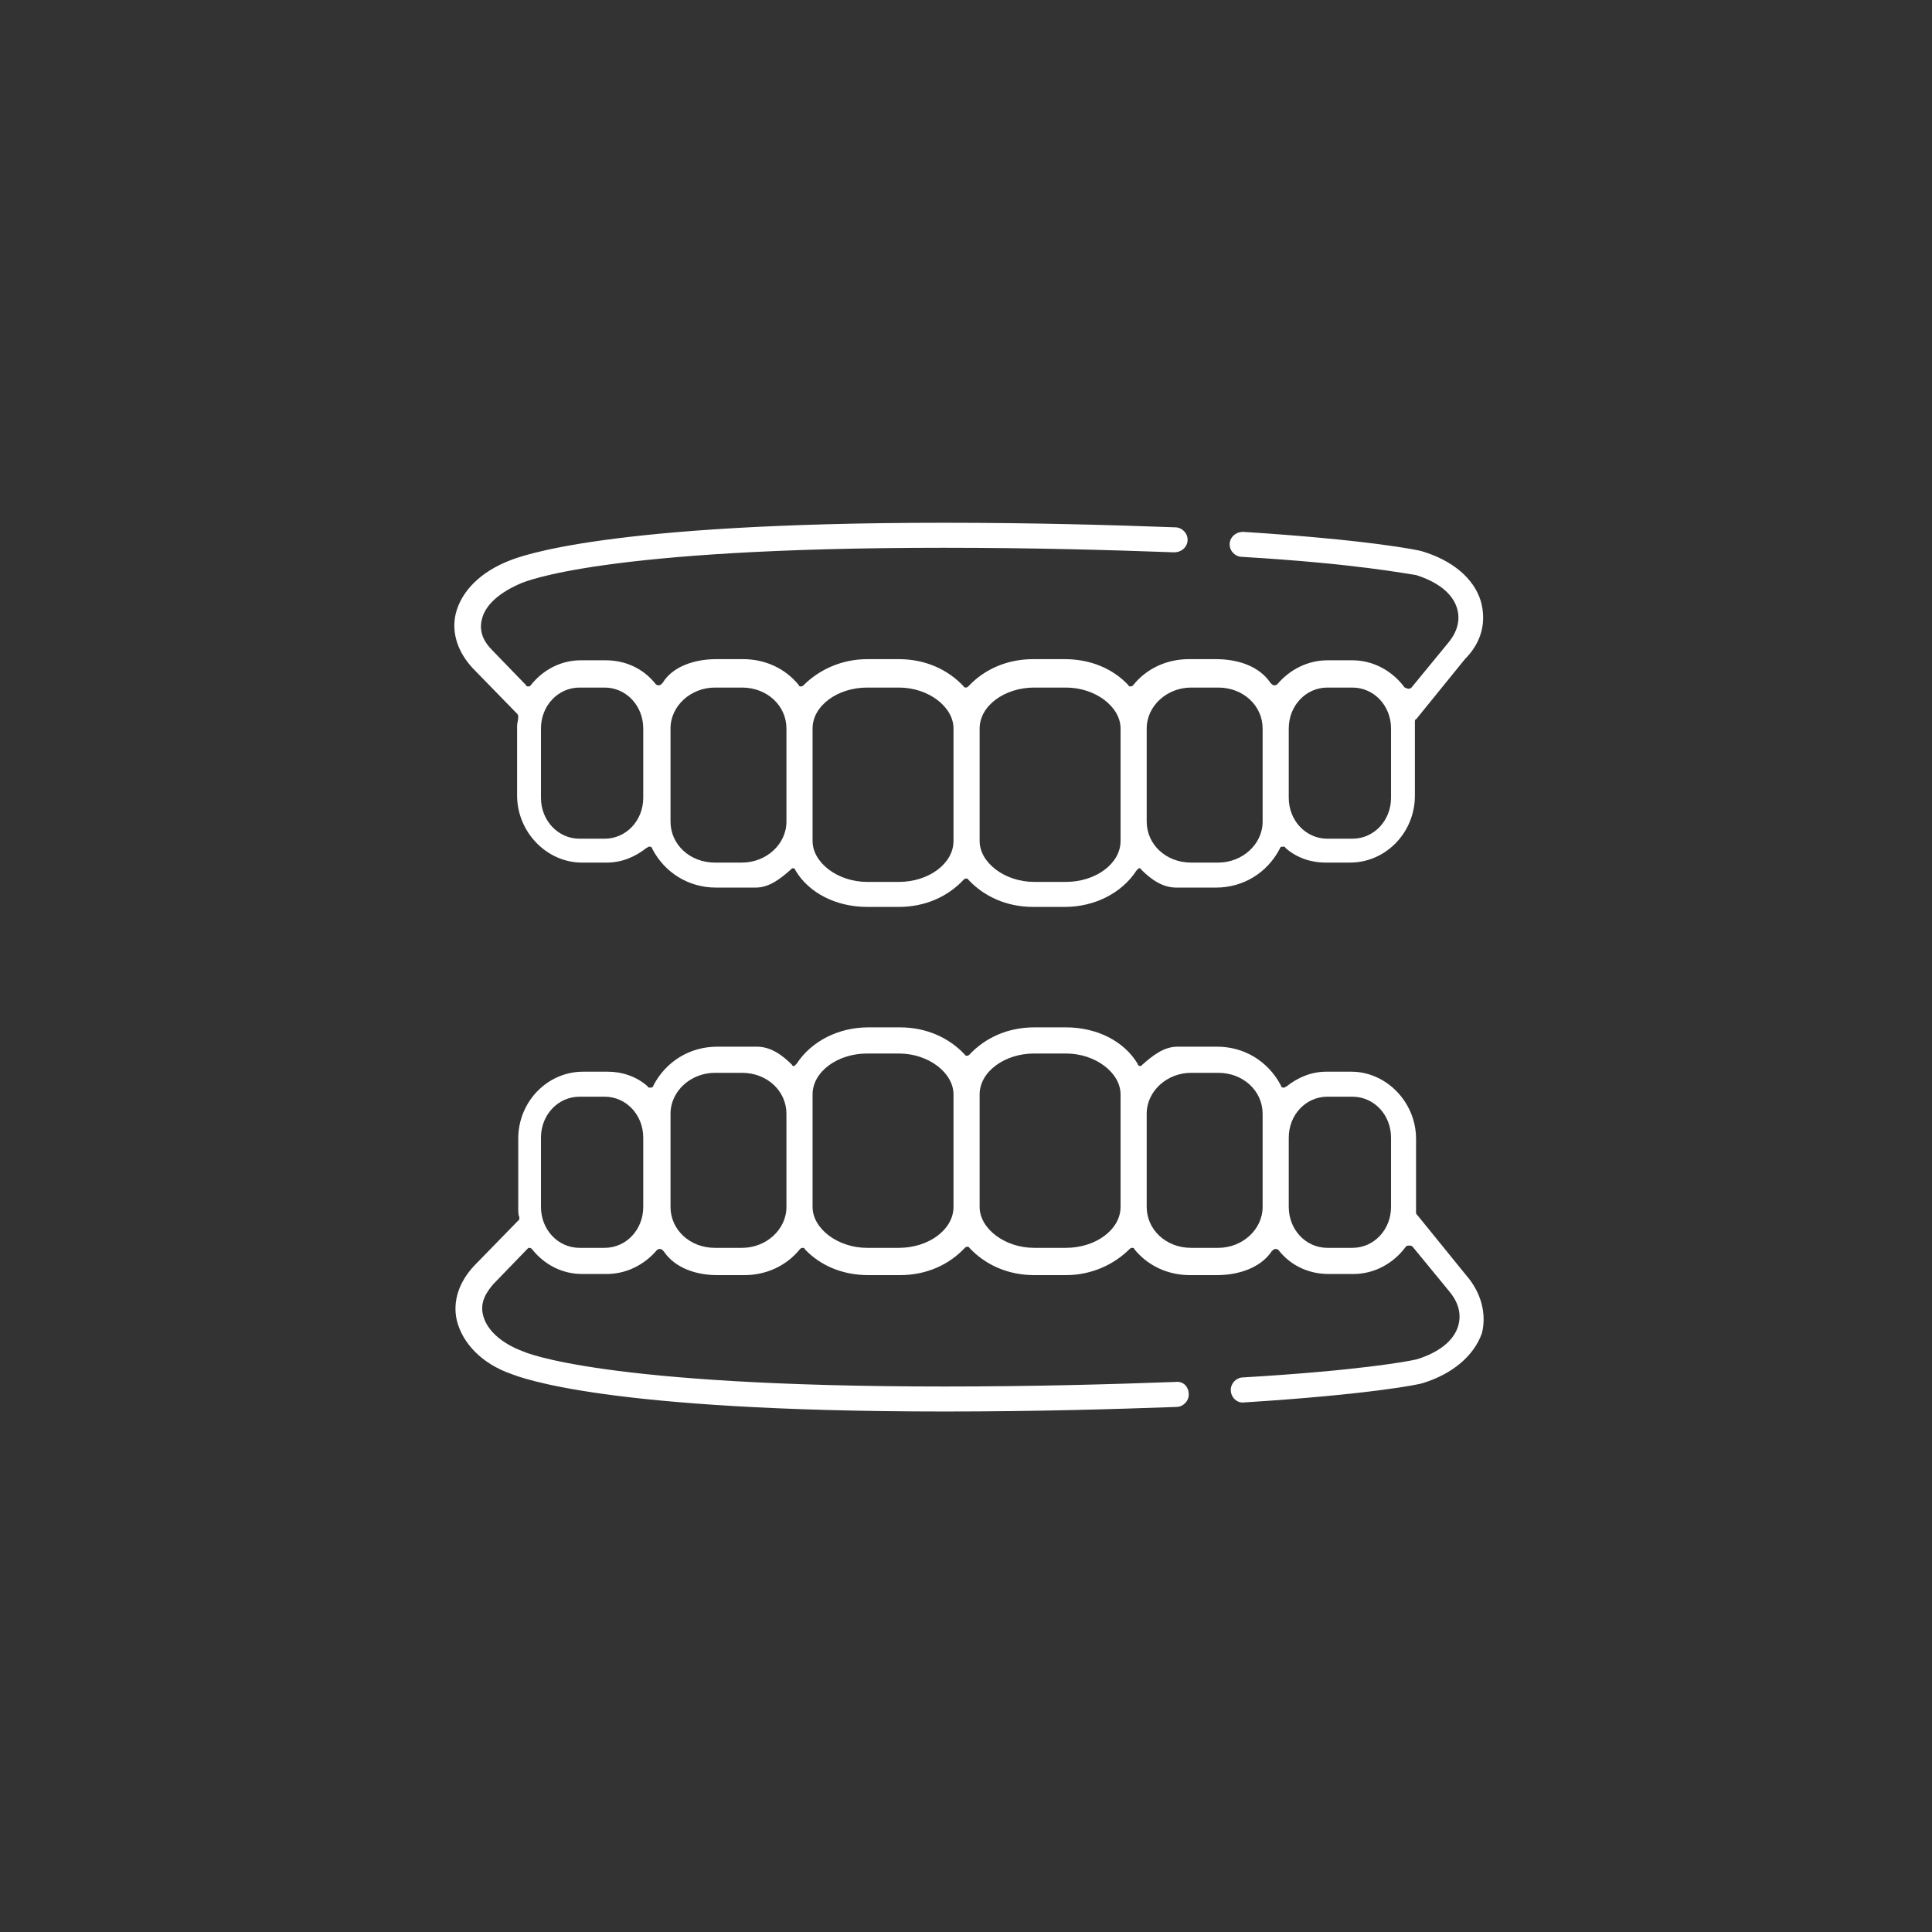
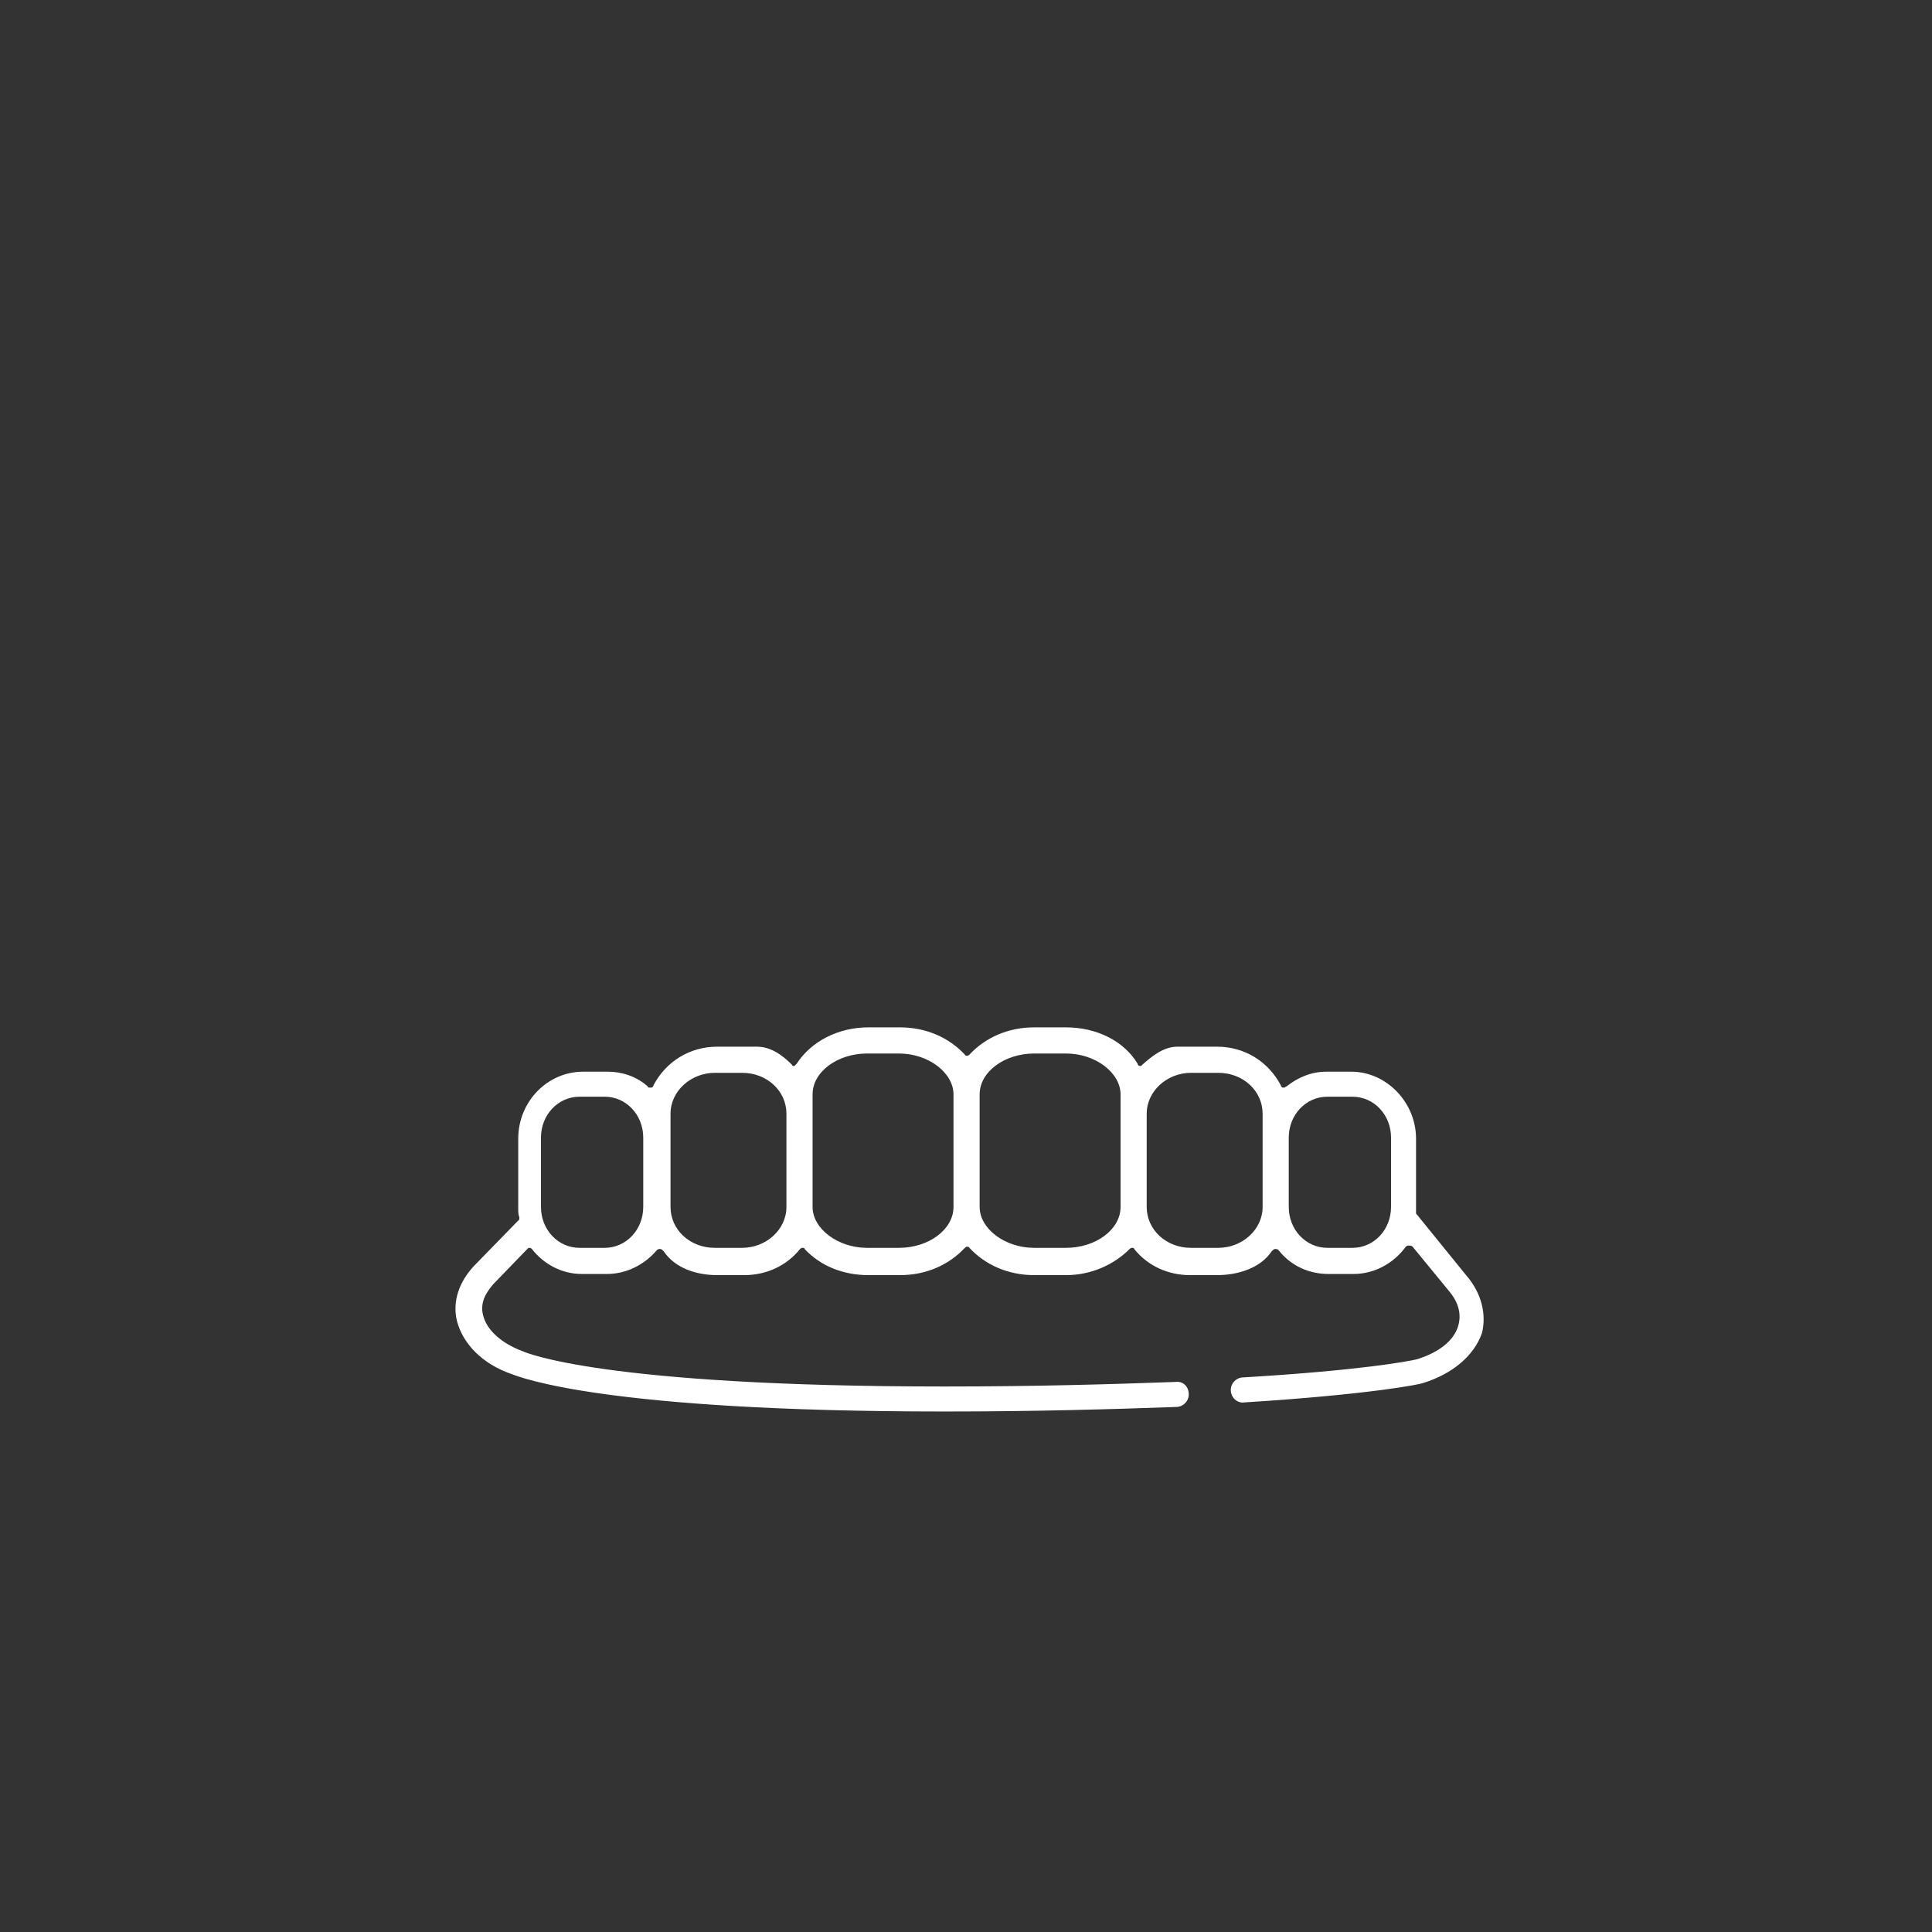
<svg xmlns="http://www.w3.org/2000/svg" version="1.1" id="レイヤー_1" x="0px" y="0px" viewBox="0 0 170 170" style="enable-background:new 0 0 170 170;" xml:space="preserve">
  <rect x="0" y="0" width="170" height="170" fill="#333333" stroke="none" />
  <style type="text/css">
	.st0{fill:#FFFFFF;}
</style>
  <g>
    <g>
      <g>
-         <path class="st0" d="M130.3,52.9c-0.6-2-2.5-3.6-5.2-4.4c-0.3-0.1-4.7-1-15.7-1.7c-0.7,0-1.2,0.5-1.2,1.1l0,0     c0,0.6,0.5,1.1,1.1,1.1c10.1,0.6,14.5,1.5,15.3,1.6c1.9,0.6,3.2,1.6,3.6,2.9c0.4,1.3-0.2,2.4-0.8,3.1l-3.2,3.9     c-0.1,0.1-0.2,0.1-0.3,0.1l0,0c-0.1,0-0.2-0.1-0.3-0.1c-1.1-1.5-2.8-2.4-4.6-2.4h-2.2c-1.7,0-3.3,0.8-4.4,2.1     c-0.1,0.1-0.2,0.1-0.3,0.1l0,0c-0.1,0-0.2-0.1-0.3-0.2c-1-1.5-2.9-2.1-4.8-2.1h-2.4c-1.9,0-3.7,0.8-4.9,2.3     c-0.1,0.1-0.2,0.1-0.2,0.1l0,0c-0.1,0-0.2,0-0.2-0.1c-1.4-1.5-3.4-2.3-5.6-2.3h-2.8c-2.3,0-4.3,0.9-5.7,2.4     c-0.1,0.1-0.2,0.1-0.2,0.1s-0.2,0-0.2-0.1c-1.4-1.5-3.4-2.4-5.7-2.4h-2.8c-2.2,0-4.2,0.9-5.6,2.3c-0.1,0.1-0.2,0.1-0.2,0.1l0,0     c-0.1,0-0.2,0-0.2-0.1c-1.2-1.5-3-2.3-4.9-2.3H63c-1.8,0-3.8,0.6-4.7,2.1c-0.1,0.1-0.2,0.2-0.3,0.2l0,0c-0.1,0-0.2,0-0.3-0.1     c-1.1-1.4-2.7-2.1-4.4-2.1h-2.2c-1.7,0-3.3,0.8-4.4,2.2c-0.1,0.1-0.1,0.1-0.2,0.1l0,0c-0.1,0-0.2,0-0.2-0.1l-3-3.1     c-0.6-0.6-1.2-1.5-0.9-2.7c0.3-1.3,1.6-2.4,3.5-3.2c0.3-0.1,7-3.1,37.1-3.1c8.1,0,14.8,0.2,20.3,0.4c0.7,0,1.2-0.5,1.2-1.1l0,0     c0-0.6-0.5-1.1-1.1-1.1C97.9,46.2,91.2,46,83,46c-29.9,0-37.3,3-38.1,3.3c-2.6,1-4.3,2.7-4.8,4.7c-0.4,1.7,0.2,3.4,1.5,4.8     l3.8,3.9l0.1,0.1c0.1,0.1,0.1,0.2,0.1,0.3c0,0.3-0.1,0.5-0.1,0.8V70c0,3.2,2.6,5.9,5.7,5.9h2.2c1.3,0,2.5-0.5,3.5-1.3     c0.1,0,0.1-0.1,0.2-0.1c0,0,0,0,0.1,0s0.2,0.1,0.2,0.2c1.1,2.1,3.2,3.4,5.6,3.4h3.5c1.2,0,2.2-0.8,3.1-1.6     c0.1-0.1,0.1-0.1,0.2-0.1l0,0c0.1,0,0.2,0.1,0.2,0.2c1.2,2,3.6,3.2,6.3,3.2h2.8c2.3,0,4.3-0.9,5.7-2.4c0.1-0.1,0.2-0.1,0.2-0.1     s0.2,0,0.2,0.1c1.4,1.5,3.4,2.4,5.7,2.4h2.8c2.6,0,5-1.2,6.3-3.2c0.1-0.1,0.1-0.1,0.2-0.2l0,0c0.1,0,0.2,0,0.2,0.1     c0.9,0.9,1.9,1.6,3.1,1.6h3.5c2.4,0,4.5-1.3,5.6-3.4c0-0.1,0.1-0.2,0.2-0.2c0,0,0,0,0.1,0s0.2,0,0.2,0.1c1,0.9,2.3,1.3,3.5,1.3     h2.2c3.1,0,5.7-2.6,5.7-5.9v-6.1c0-0.1,0-0.1,0-0.2c0-0.1,0-0.1,0-0.2c0-0.1,0-0.2,0.1-0.2l4.3-5.3     C130.4,56.5,130.8,54.7,130.3,52.9z M56.6,70.2c0,2-1.5,3.6-3.4,3.6H51c-1.9,0-3.4-1.6-3.4-3.6v-6.1c0-2,1.5-3.6,3.4-3.6h2.2     c1.9,0,3.4,1.6,3.4,3.6C56.6,64.1,56.6,70.2,56.6,70.2z M69.2,72.3c0,2-1.8,3.6-3.9,3.6h-2.4c-2.2,0-3.9-1.6-3.9-3.6v-8.2     c0-2,1.8-3.6,3.9-3.6h2.4c2.2,0,3.9,1.6,3.9,3.6V72.3z M83.9,74c0,2-2.2,3.6-4.8,3.6h-2.8c-2.6,0-4.8-1.7-4.8-3.6v-9.9     c0-2,2.2-3.6,4.8-3.6h2.8c2.6,0,4.8,1.7,4.8,3.6V74z M98.6,74c0,2-2.2,3.6-4.8,3.6H91c-2.6,0-4.8-1.7-4.8-3.6v-9.9     c0-2,2.2-3.6,4.8-3.6h2.8c2.6,0,4.8,1.7,4.8,3.6C98.6,64.1,98.6,74,98.6,74z M111.1,72.3c0,2-1.8,3.6-3.9,3.6h-2.4     c-2.2,0-3.9-1.6-3.9-3.6v-8.2c0-2,1.8-3.6,3.9-3.6h2.4c2.2,0,3.9,1.6,3.9,3.6V72.3z M122.4,70.2c0,2-1.5,3.6-3.4,3.6h-2.2     c-1.9,0-3.4-1.6-3.4-3.6v-6.1c0-2,1.5-3.6,3.4-3.6h2.2c1.9,0,3.4,1.6,3.4,3.6V70.2z" />
-       </g>
+         </g>
      <g>
        <path class="st0" d="M129,112.2l-4.3-5.3c-0.1-0.1-0.1-0.1-0.1-0.2s0-0.1,0-0.2s0-0.1,0-0.2v-6.1c0-3.2-2.6-5.9-5.7-5.9h-2.2     c-1.3,0-2.5,0.5-3.5,1.3c-0.1,0-0.1,0.1-0.2,0.1c0,0,0,0-0.1,0s-0.2-0.1-0.2-0.2c-1.1-2.1-3.2-3.4-5.6-3.4h-3.5     c-1.2,0-2.2,0.8-3.1,1.6c-0.1,0.1-0.1,0.1-0.2,0.1l0,0c-0.1,0-0.2-0.1-0.2-0.2c-1.2-2-3.6-3.2-6.3-3.2H91c-2.3,0-4.3,0.9-5.7,2.4     c-0.1,0.1-0.2,0.1-0.2,0.1s-0.2,0-0.2-0.1c-1.4-1.5-3.4-2.4-5.7-2.4h-2.8c-2.6,0-5,1.2-6.3,3.2c-0.1,0.1-0.1,0.1-0.2,0.2l0,0     c-0.1,0-0.2,0-0.2-0.1c-0.9-0.9-1.9-1.6-3.1-1.6h-3.5c-2.4,0-4.5,1.3-5.6,3.4c0,0.1-0.1,0.2-0.2,0.2c0,0,0,0-0.1,0     s-0.2,0-0.2-0.1c-1-0.9-2.3-1.3-3.5-1.3h-2.2c-3.1,0-5.7,2.6-5.7,5.9v6.1c0,0.3,0,0.6,0.1,0.8c0,0.1,0,0.3-0.1,0.3l-0.1,0.1     l-3.8,3.9c-1.3,1.4-1.9,3.1-1.5,4.8c0.5,2,2.2,3.8,4.8,4.7c0.8,0.3,8.2,3.3,38.1,3.3c8.1,0,14.8-0.2,20.4-0.4     c0.6,0,1.1-0.5,1.1-1.1l0,0c0-0.7-0.5-1.2-1.2-1.1c-5.5,0.2-12.2,0.4-20.3,0.4c-30.1,0-36.9-3-37.1-3.1c-1.9-0.7-3.2-1.9-3.5-3.2     c-0.3-1.2,0.4-2.1,0.9-2.7l3-3.1c0.1-0.1,0.1-0.1,0.2-0.1l0,0c0.1,0,0.2,0.1,0.2,0.1c1.1,1.4,2.7,2.2,4.4,2.2h2.2     c1.7,0,3.3-0.8,4.4-2.1c0.1-0.1,0.2-0.1,0.3-0.1l0,0c0.1,0,0.2,0.1,0.3,0.2c1,1.5,2.9,2.1,4.7,2.1h2.4c1.9,0,3.7-0.8,4.9-2.3     c0.1-0.1,0.2-0.1,0.2-0.1l0,0c0.1,0,0.2,0,0.2,0.1c1.4,1.5,3.4,2.3,5.6,2.3h2.8c2.3,0,4.3-0.9,5.7-2.4c0.1-0.1,0.2-0.1,0.2-0.1     s0.2,0,0.2,0.1c1.4,1.5,3.4,2.4,5.7,2.4h2.8c2.2,0,4.2-0.9,5.6-2.3c0.1-0.1,0.2-0.1,0.2-0.1l0,0c0.1,0,0.2,0,0.2,0.1     c1.2,1.5,3,2.3,4.9,2.3h2.4c1.8,0,3.8-0.6,4.8-2.1c0.1-0.1,0.2-0.2,0.3-0.2l0,0c0.1,0,0.2,0,0.3,0.1c1.1,1.4,2.7,2.1,4.4,2.1h2.2     c1.8,0,3.5-0.9,4.6-2.4c0.1-0.1,0.2-0.1,0.3-0.1l0,0c0.1,0,0.2,0,0.3,0.1l3.2,3.9c0.6,0.7,1.2,1.8,0.8,3.1     c-0.4,1.3-1.7,2.3-3.6,2.9c-0.8,0.2-5.2,1-15.3,1.6c-0.6,0-1.1,0.5-1.1,1.1l0,0c0,0.7,0.6,1.2,1.2,1.1     c11.1-0.7,15.5-1.6,15.7-1.7c2.6-0.8,4.5-2.4,5.2-4.4C130.8,115.7,130.4,113.8,129,112.2z M56.6,106.2c0,2-1.5,3.6-3.4,3.6H51     c-1.9,0-3.4-1.6-3.4-3.6v-6.1c0-2,1.5-3.6,3.4-3.6h2.2c1.9,0,3.4,1.6,3.4,3.6C56.6,100.1,56.6,106.2,56.6,106.2z M69.2,106.2     c0,2-1.8,3.6-3.9,3.6h-2.4c-2.2,0-3.9-1.6-3.9-3.6V98c0-2,1.8-3.6,3.9-3.6h2.4c2.2,0,3.9,1.6,3.9,3.6V106.2z M83.9,106.2     c0,2-2.2,3.6-4.8,3.6h-2.8c-2.6,0-4.8-1.7-4.8-3.6v-9.9c0-2,2.2-3.6,4.8-3.6h2.8c2.6,0,4.8,1.7,4.8,3.6V106.2z M98.6,106.2     c0,2-2.2,3.6-4.8,3.6H91c-2.6,0-4.8-1.7-4.8-3.6v-9.9c0-2,2.2-3.6,4.8-3.6h2.8c2.6,0,4.8,1.7,4.8,3.6     C98.6,96.3,98.6,106.2,98.6,106.2z M111.1,106.2c0,2-1.8,3.6-3.9,3.6h-2.4c-2.2,0-3.9-1.6-3.9-3.6V98c0-2,1.8-3.6,3.9-3.6h2.4     c2.2,0,3.9,1.6,3.9,3.6V106.2z M122.4,106.2c0,2-1.5,3.6-3.4,3.6h-2.2c-1.9,0-3.4-1.6-3.4-3.6v-6.1c0-2,1.5-3.6,3.4-3.6h2.2     c1.9,0,3.4,1.6,3.4,3.6V106.2z" />
      </g>
    </g>
  </g>
</svg>